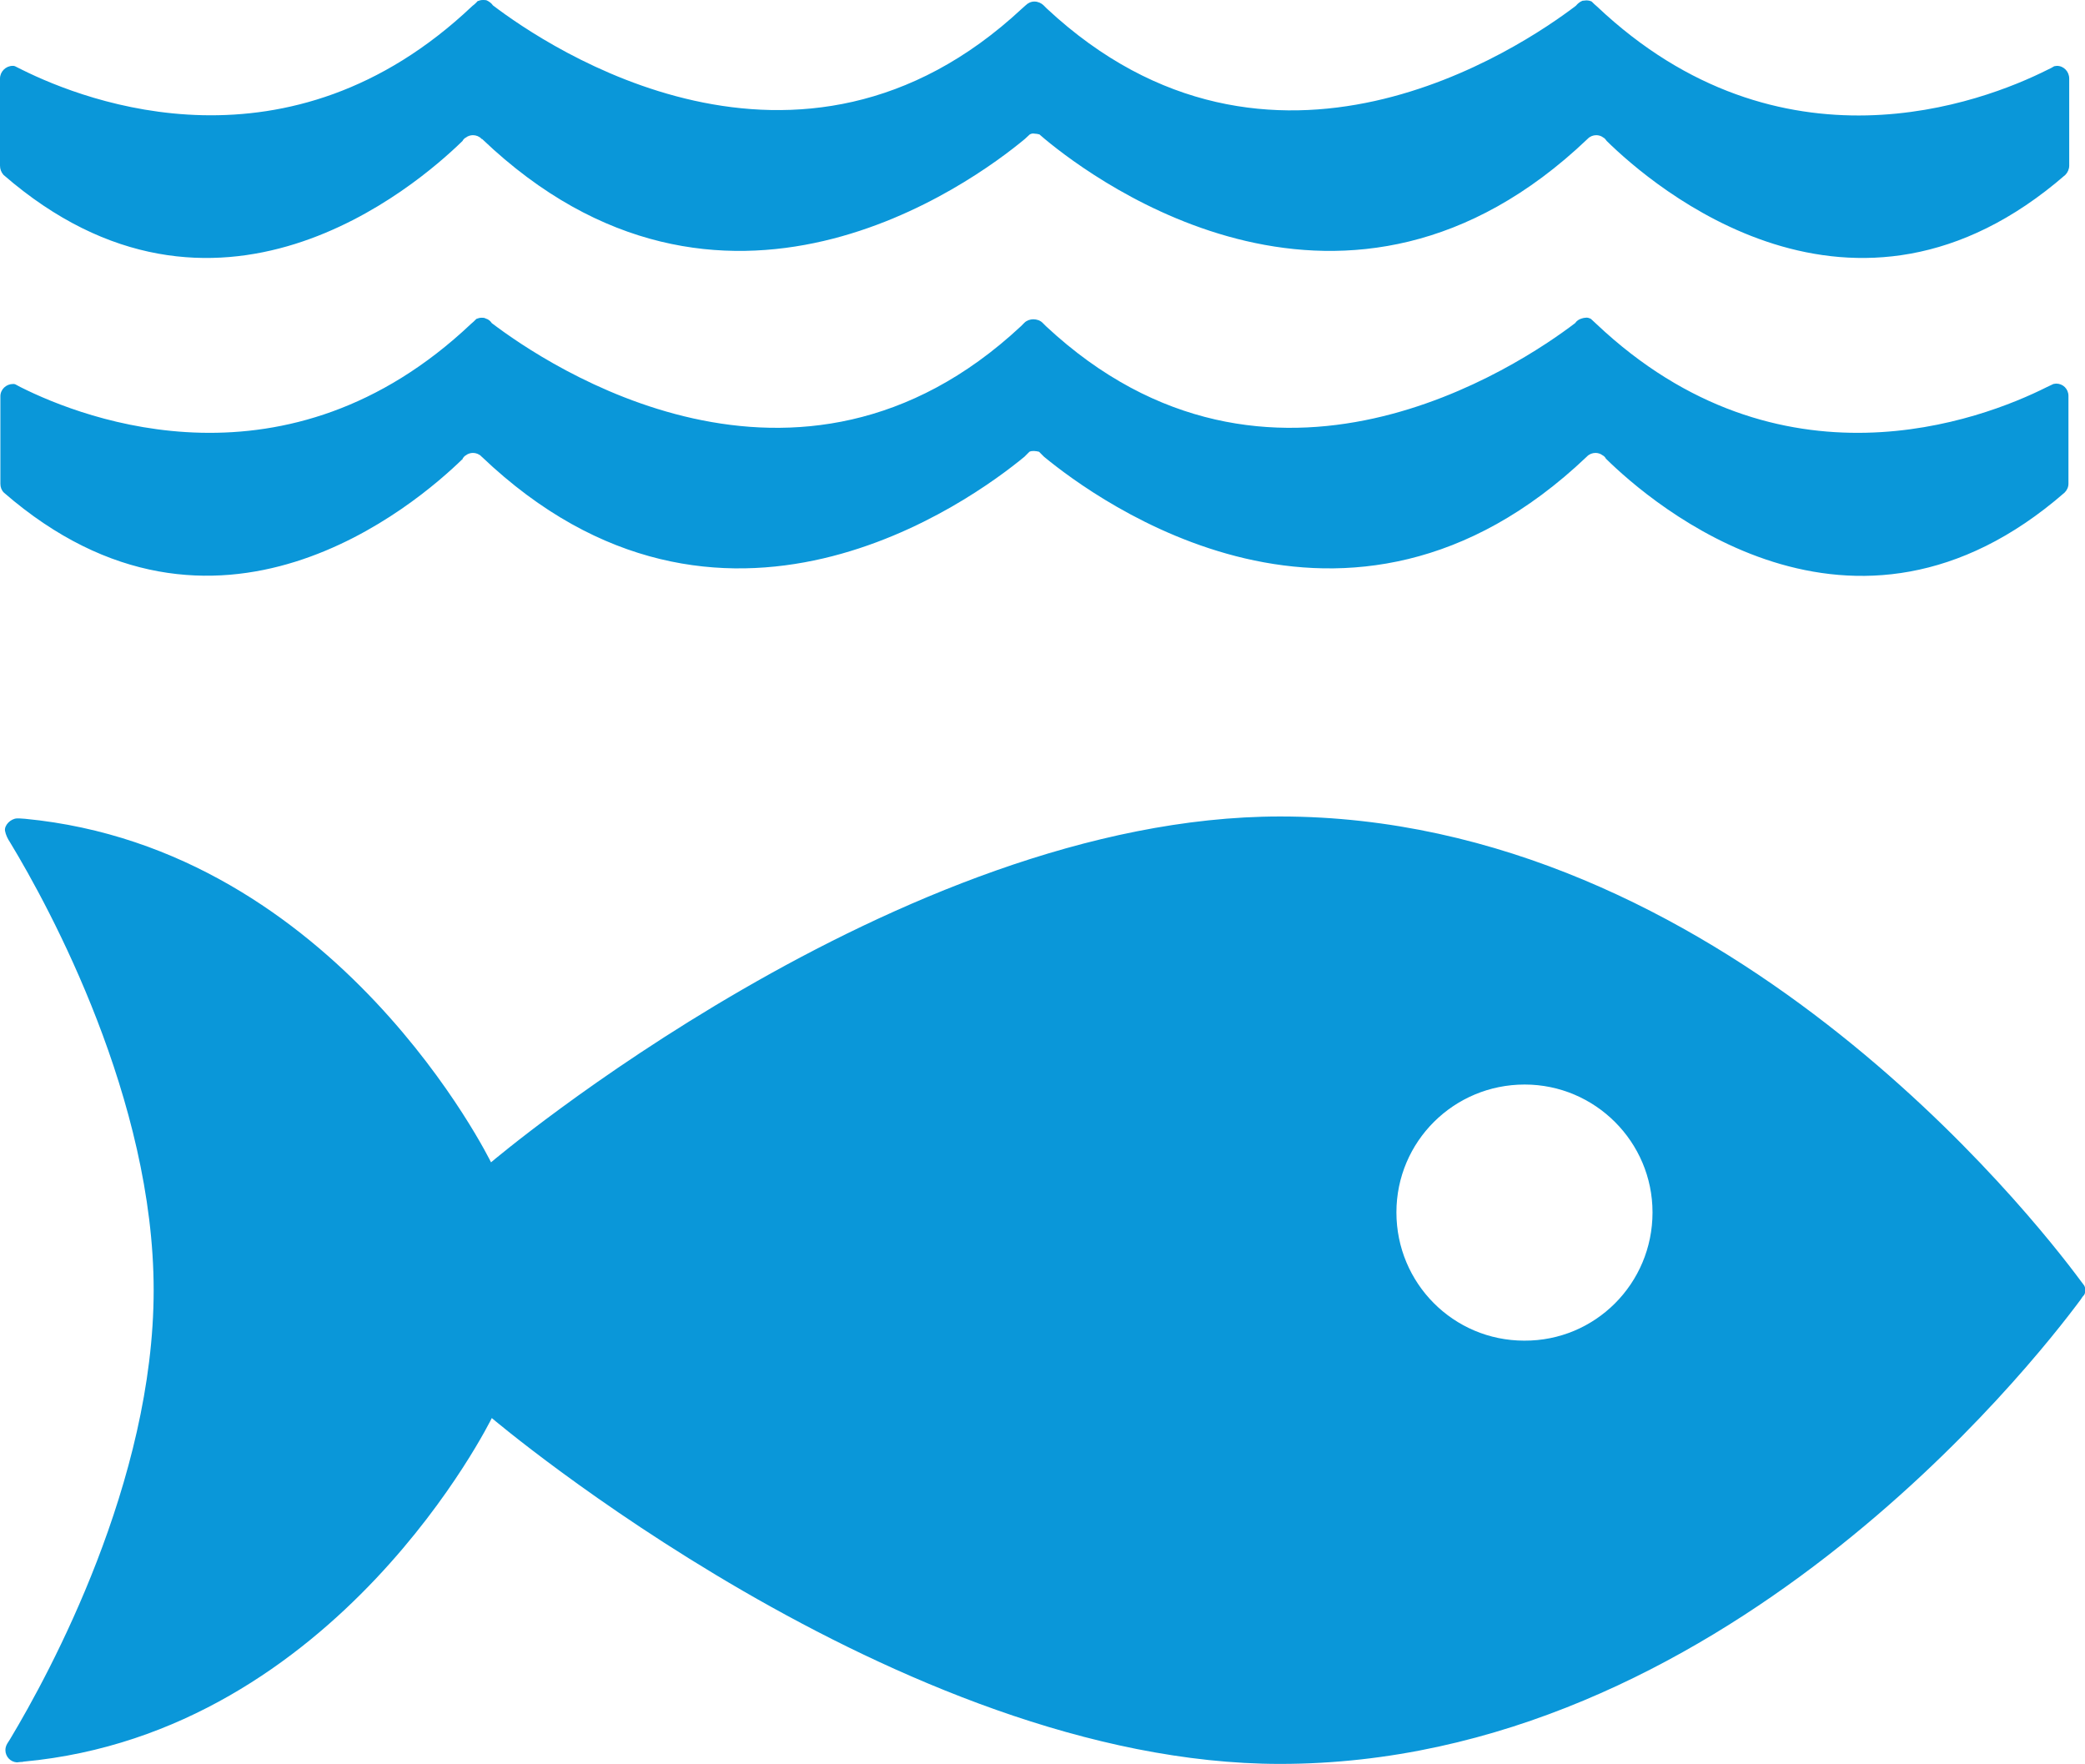
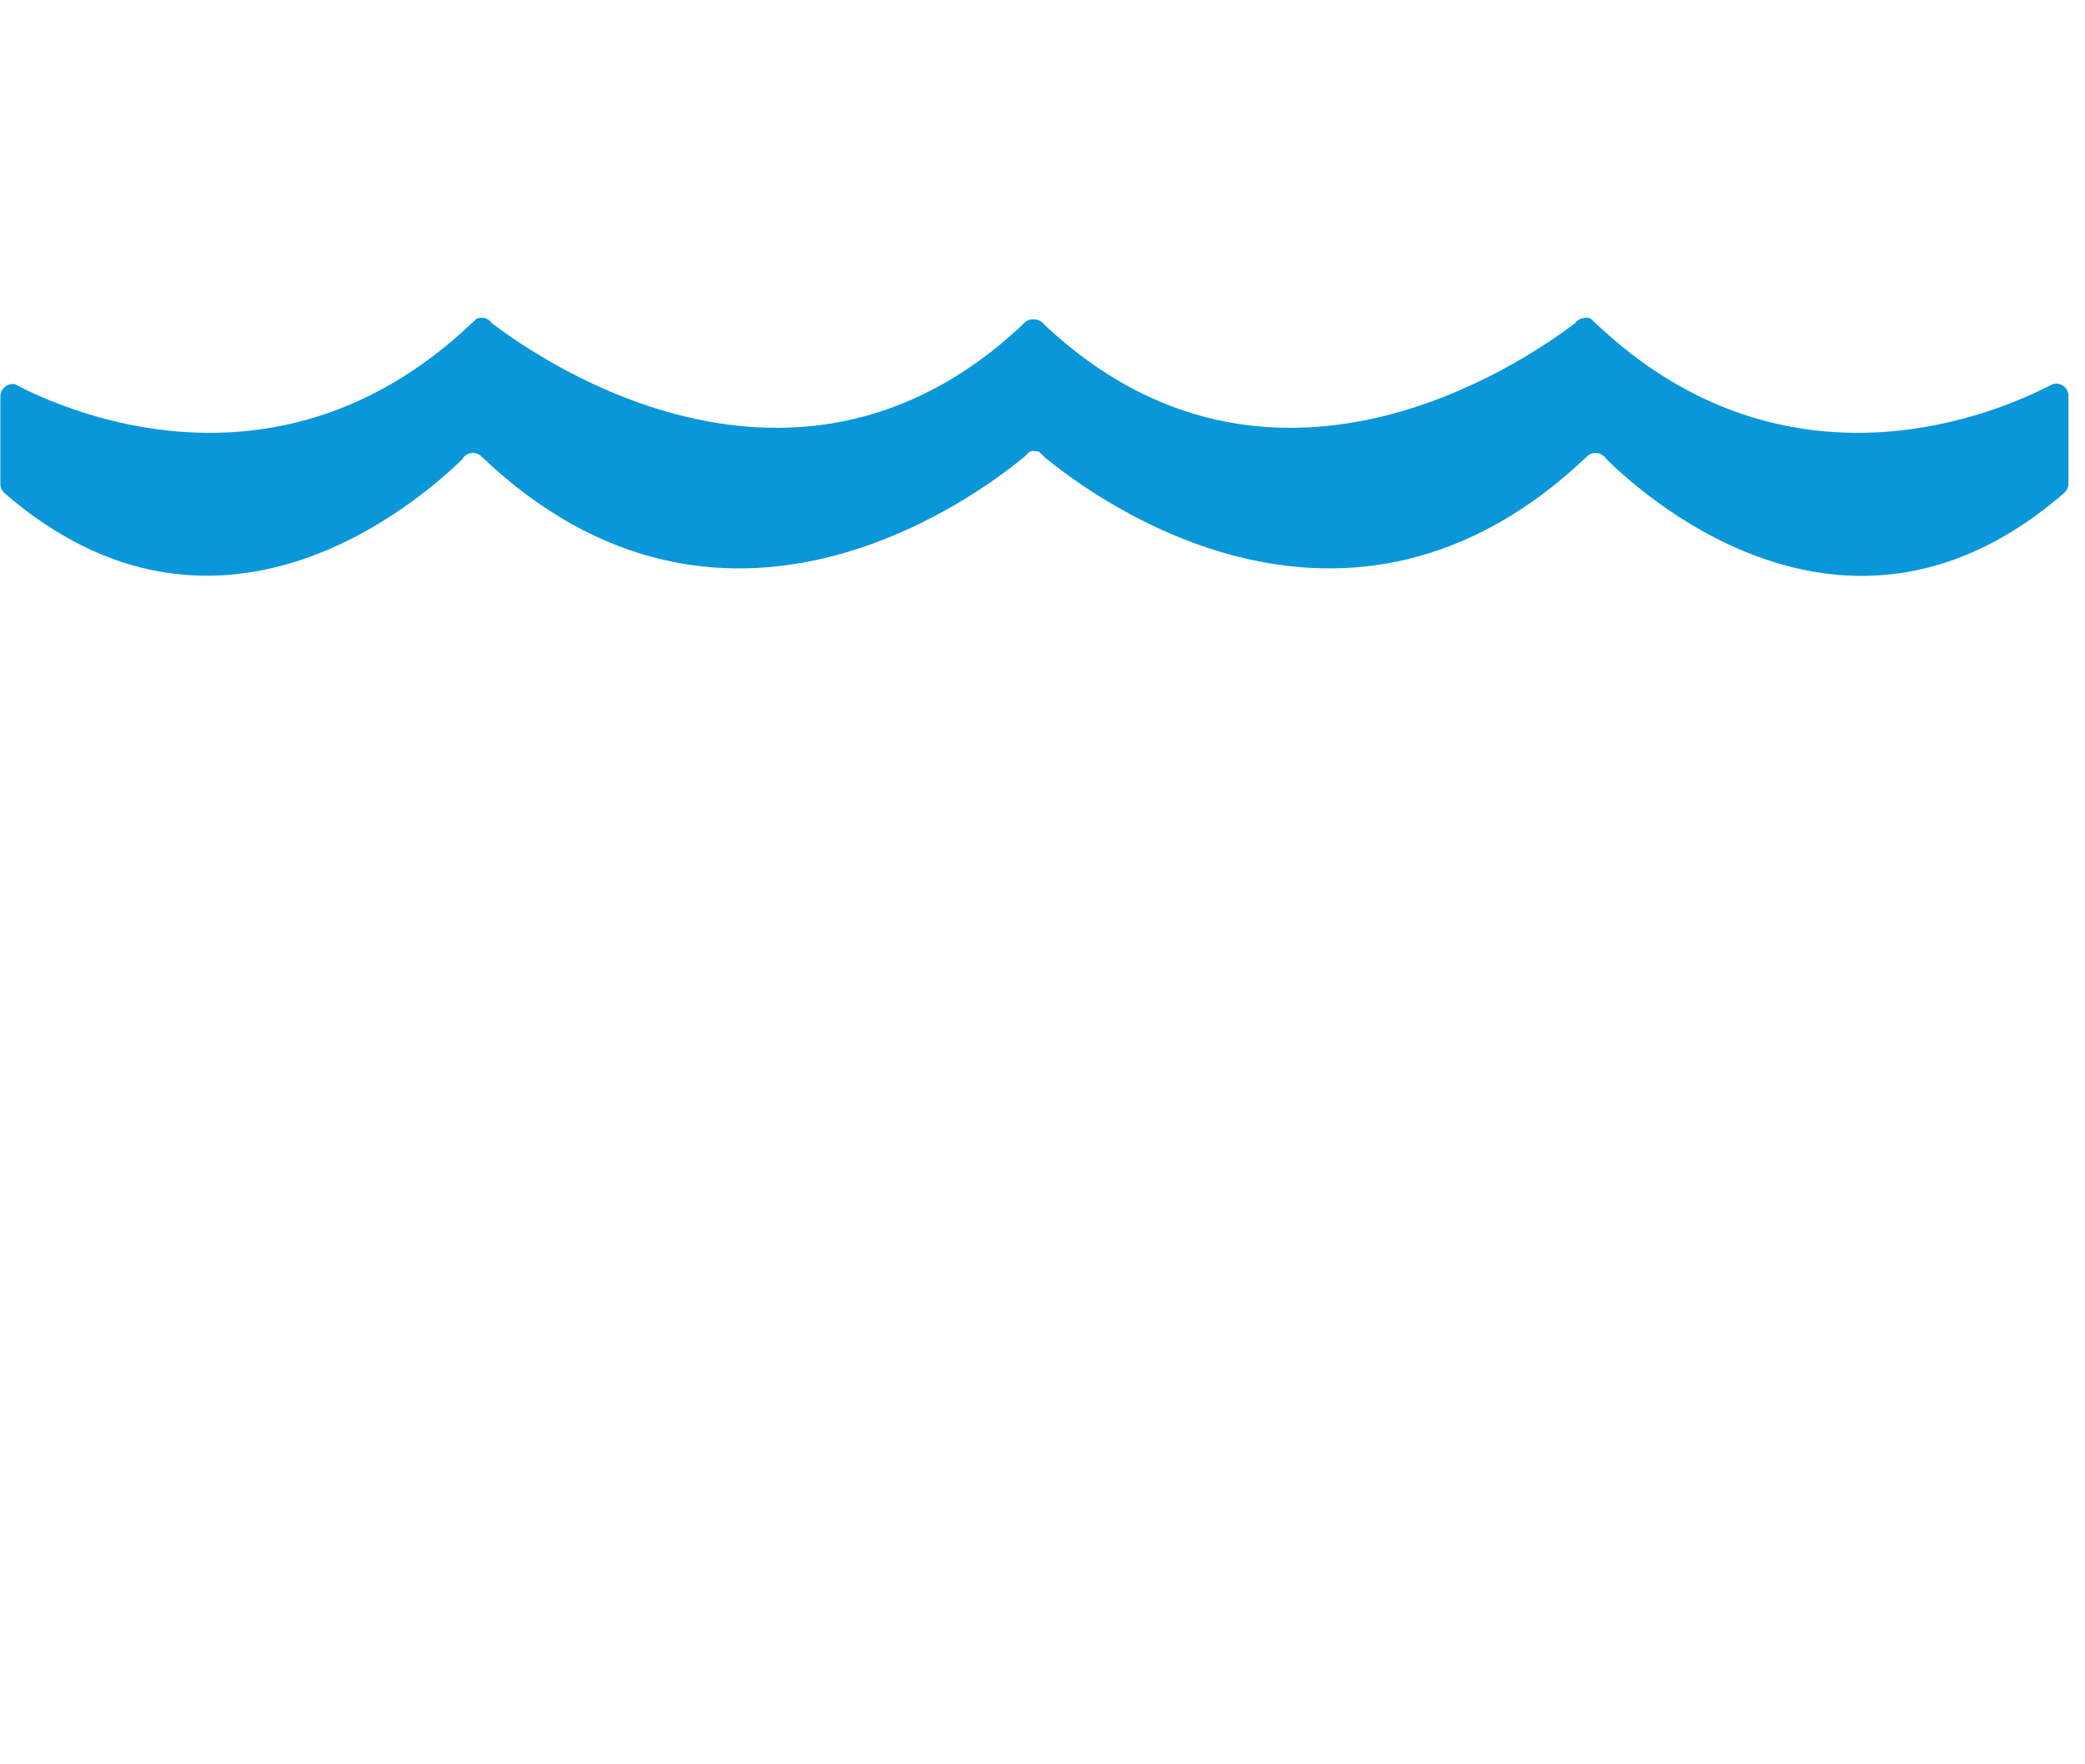
<svg xmlns="http://www.w3.org/2000/svg" version="1.1" id="Layer_1" x="0px" y="0px" viewBox="0 0 541.4 458" style="enable-background:new 0 0 541.4 458;" xml:space="preserve">
  <style type="text/css">
	.st0{fill:#0A97D9;}
</style>
  <g>
-     <path class="st0" d="M540.3,332.6c-12.6-17-93.9-120.6-207.9-120.6c-99,0-204.9,89.8-204.9,89.8S87.8,220.4,6.5,212.6   c-0.5,0-1-0.1-1.5-0.1H4.4c-1.7,0.1-3.3,1.8-3.1,3.2c0.2,1.1,0.7,2.1,1.3,3C13.1,236,39.9,285.6,39.9,335   c0,49.6-26.9,99.3-37.3,116.6l-0.7,1.1c-0.3,0.5-0.5,1.1-0.5,1.7c0,1.7,1.3,3.1,3,3.2l0.9-0.1c0.3,0,0.6,0,0.9-0.1   c81.6-7.6,121.5-89.2,121.5-89.2S233.5,458,332.4,458c114,0,195.3-103.6,207.9-120.6c0.3-0.5,0.6-0.9,0.9-1.2   c0.2-0.4,0.3-0.8,0.3-1.2c0-0.4-0.1-0.8-0.3-1.2C540.9,333.4,540.6,333,540.3,332.6 M395.8,348.1c-18.4,0-33.2-14.9-33.2-33.3   c0-18.4,14.9-33.2,33.3-33.2c18.3,0,33.2,14.9,33.2,33.2C429.1,333.3,414.2,348.2,395.8,348.1C395.8,348.1,395.8,348.1,395.8,348.1   " />
-     <path class="st0" d="M3.9,17.2c-0.2-0.1-0.4-0.1-0.6-0.1c-1.8,0-3.3,1.5-3.3,3.3c0,0,0,0,0,0V43c0,0.9,0.3,1.7,0.9,2.4   c55,47.8,107.1,3,119.2-8.8c0.2-0.4,0.5-0.7,0.9-0.9c0.5-0.4,1.2-0.6,1.8-0.6c0.8,0,1.6,0.3,2.2,0.9c0,0.1,0.1,0.1,0.2,0.1   c62.1,59.3,127.3,11.3,140.9,0l1.3-1.2c0.4-0.2,0.8-0.3,1.2-0.2c0.4,0,0.9,0.1,1.3,0.2l1.4,1.2c13.6,11.3,78.7,59.3,140.9,0   c0,0,0.1-0.1,0.1-0.1c0.6-0.6,1.4-0.9,2.2-0.9c0.6,0,1.3,0.2,1.8,0.6c0.4,0.2,0.7,0.6,0.9,0.9c12,11.8,64.1,56.6,119.1,8.8   c0.6-0.6,1-1.5,1-2.4V20.4c0-1.8-1.4-3.3-3.2-3.3c0,0,0,0,0,0c-0.2,0-0.5,0.1-0.7,0.1c-0.5,0.3-1,0.6-1.7,0.9   c-16.9,8.5-69.4,28.6-117-16.4c-0.5-0.4-0.9-0.8-1.4-1.3c-0.4-0.2-0.9-0.3-1.4-0.3c-0.3,0-0.7,0.1-1,0.1c-0.7,0.3-1.2,0.7-1.7,1.3   C395,12.3,329.9,56.4,271.8,2.2L271,1.4c-0.6-0.6-1.5-1-2.4-1c-0.9,0-1.7,0.4-2.3,1l-0.9,0.8c-58,54.1-123.2,10-137.4-0.8   c-0.4-0.6-1-1-1.6-1.3c-0.3-0.1-0.7-0.1-1-0.1c-0.5,0-0.9,0.1-1.4,0.3c-0.4,0.5-0.9,0.9-1.4,1.3C75,46.7,22.6,26.5,5.7,18.1   C5.1,17.8,4.5,17.5,3.9,17.2" />
    <path class="st0" d="M120.1,119.1c0.2-0.3,0.5-0.7,0.9-0.9c0.5-0.4,1.2-0.6,1.8-0.6c0.8,0,1.6,0.3,2.2,0.9c0,0.1,0.1,0.1,0.1,0.1   c62.1,59.2,127.3,11.2,140.9,0l1.3-1.3c0.4-0.2,0.8-0.2,1.2-0.2c0.4,0,0.9,0.1,1.3,0.2l1.3,1.3c13.6,11.2,78.7,59.2,140.9,0   c0,0,0.1-0.1,0.1-0.1c0.6-0.6,1.4-0.9,2.2-0.9c0.6,0,1.3,0.2,1.8,0.6c0.4,0.2,0.7,0.5,0.9,0.9c12,11.8,64.1,56.7,119.1,8.8   c0.6-0.6,1-1.4,1-2.3v-22.8c0-1.8-1.4-3.2-3.2-3.2c0,0,0,0,0,0c-0.2,0-0.5,0.1-0.7,0.1l-1.7,0.8c-16.9,8.5-69.4,28.6-117-16.4   l-1.4-1.3c-0.4-0.2-0.9-0.4-1.4-0.3c-0.3,0-0.7,0.1-1,0.2c-0.7,0.2-1.3,0.6-1.7,1.2c-14.2,10.8-79.4,54.9-137.4,0.8l-0.9-0.9   c-0.6-0.6-1.5-0.9-2.4-0.9c-0.8,0-1.7,0.3-2.3,0.9l-0.9,0.9c-58,54.1-123.2,10-137.4-0.8c-0.4-0.6-0.9-1-1.6-1.2   c-0.3-0.2-0.7-0.2-1-0.2c-0.5,0-0.9,0.1-1.4,0.3c-0.5,0.5-0.9,0.9-1.4,1.3c-47.6,45-100.1,24.9-117,16.4L4,99.8   c-0.2-0.1-0.4-0.1-0.6-0.1c-1.8,0-3.3,1.4-3.3,3.2c0,0,0,0,0,0v22.7c0,0.9,0.3,1.7,0.9,2.3c55,47.8,107.1,3,119.2-8.8" />
  </g>
</svg>